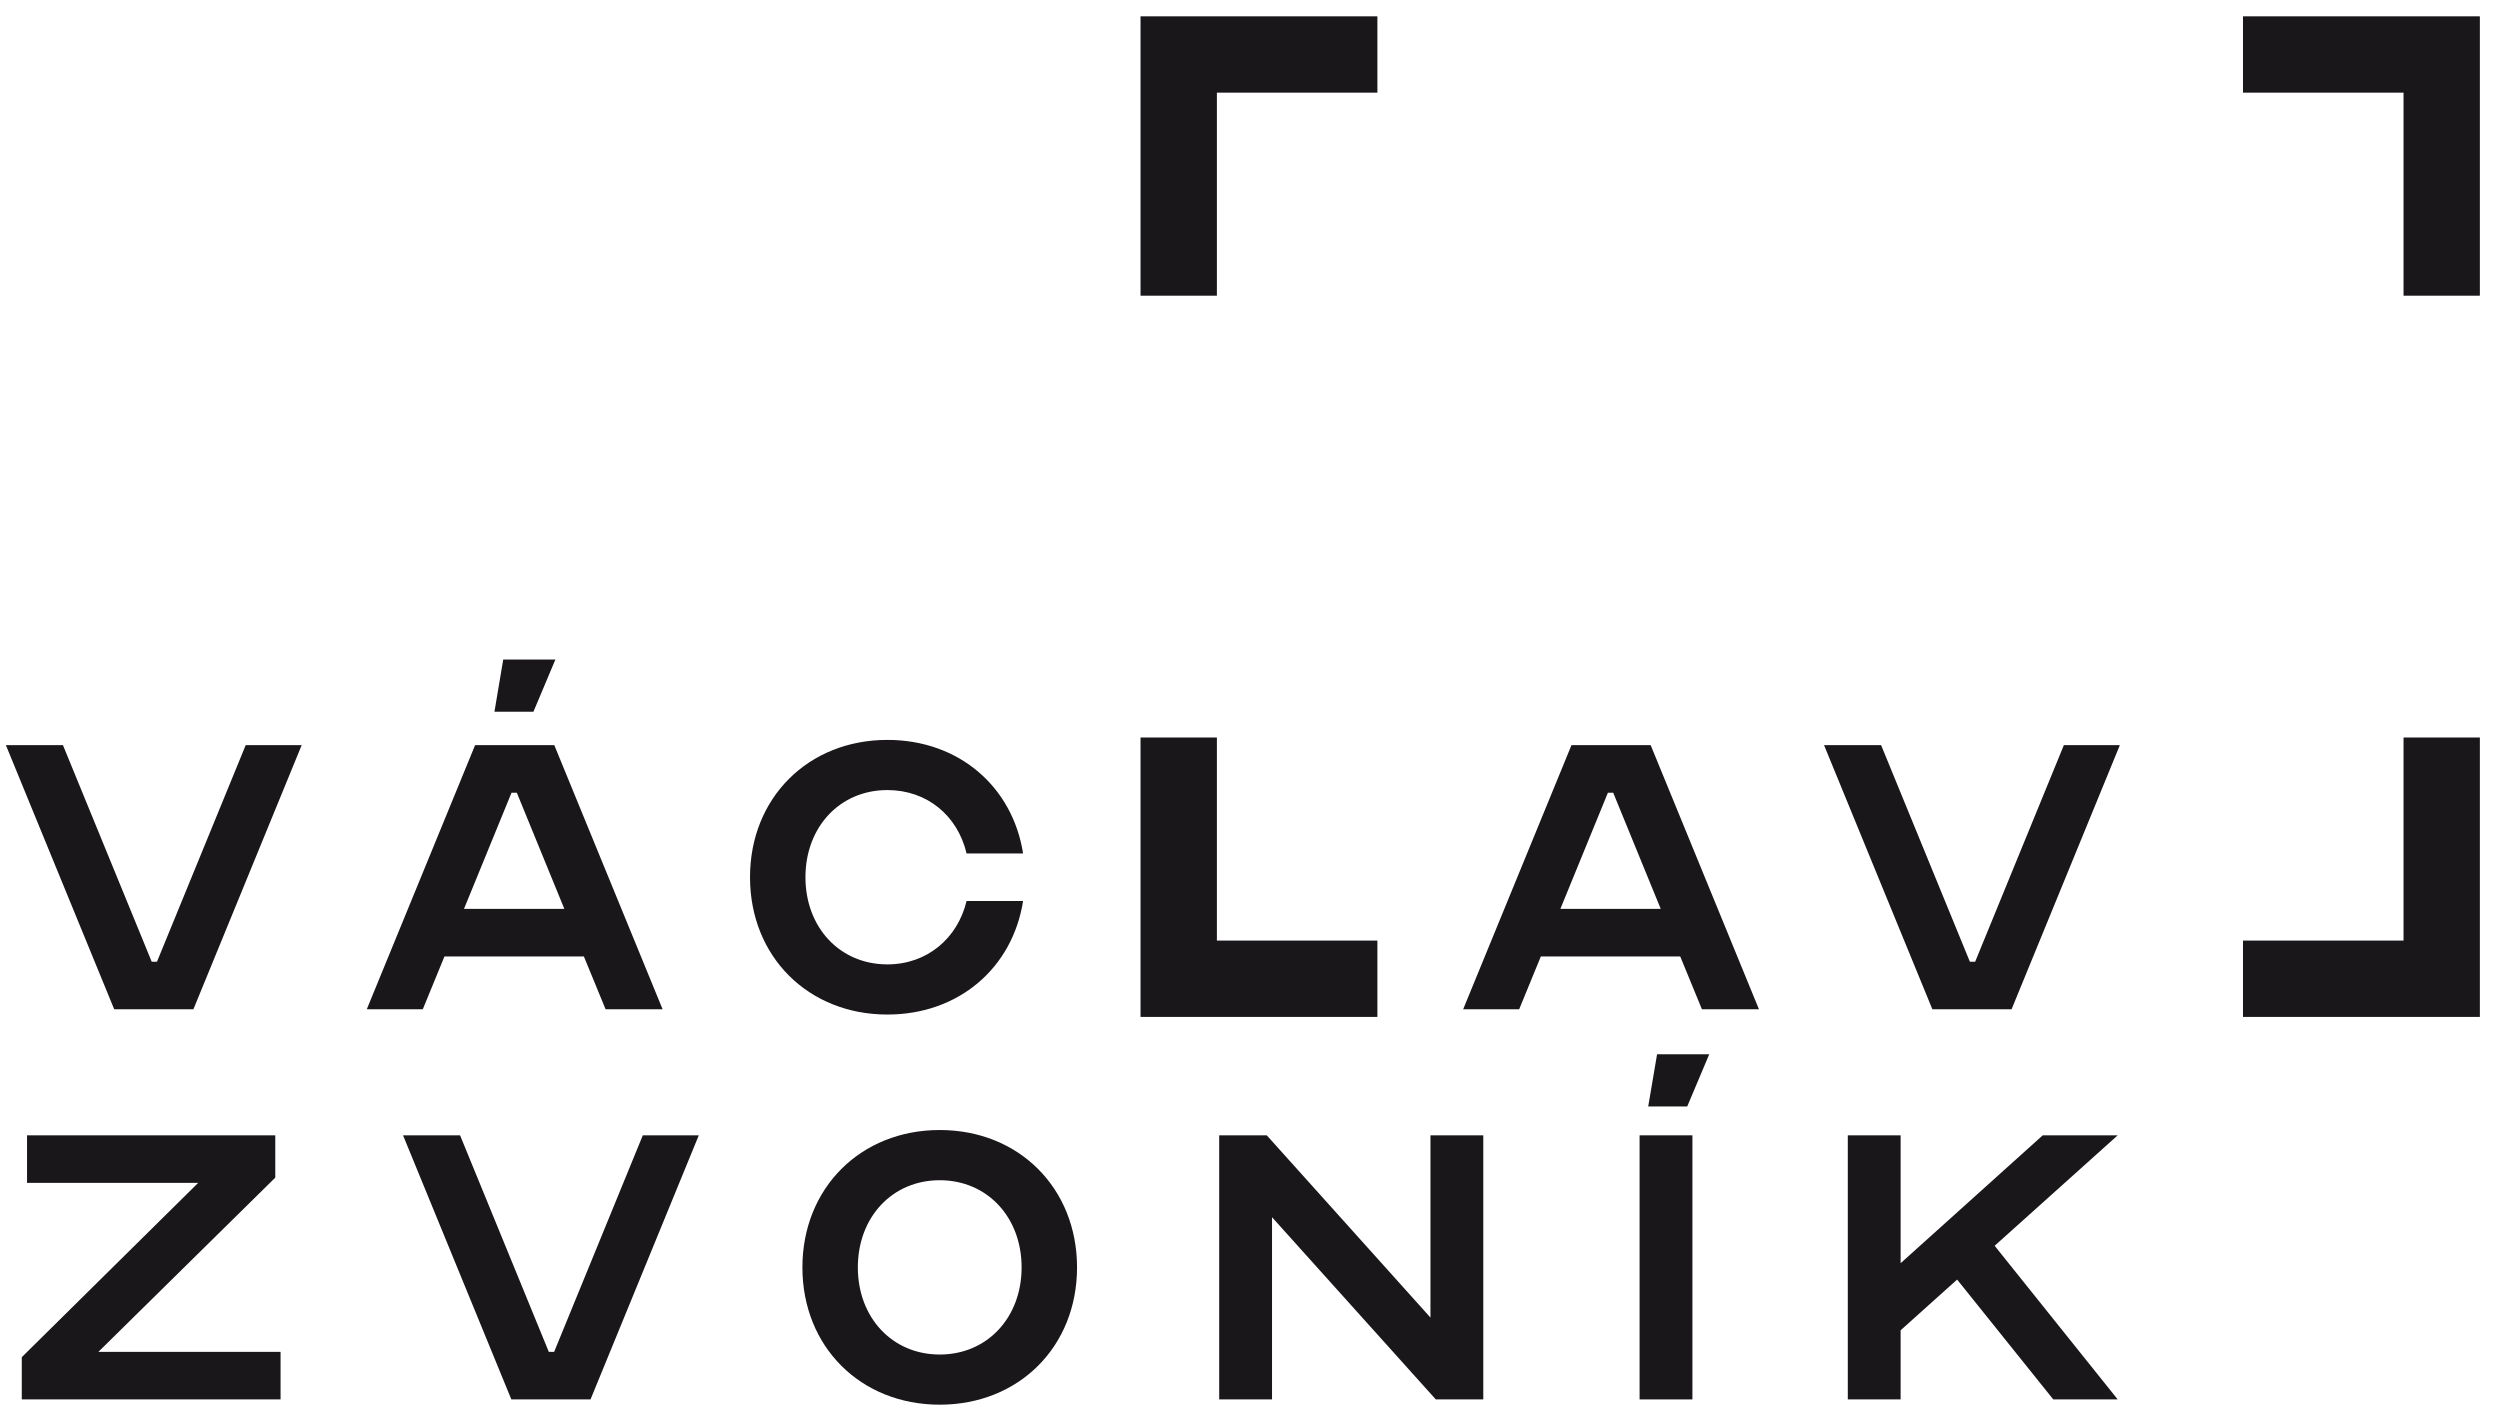
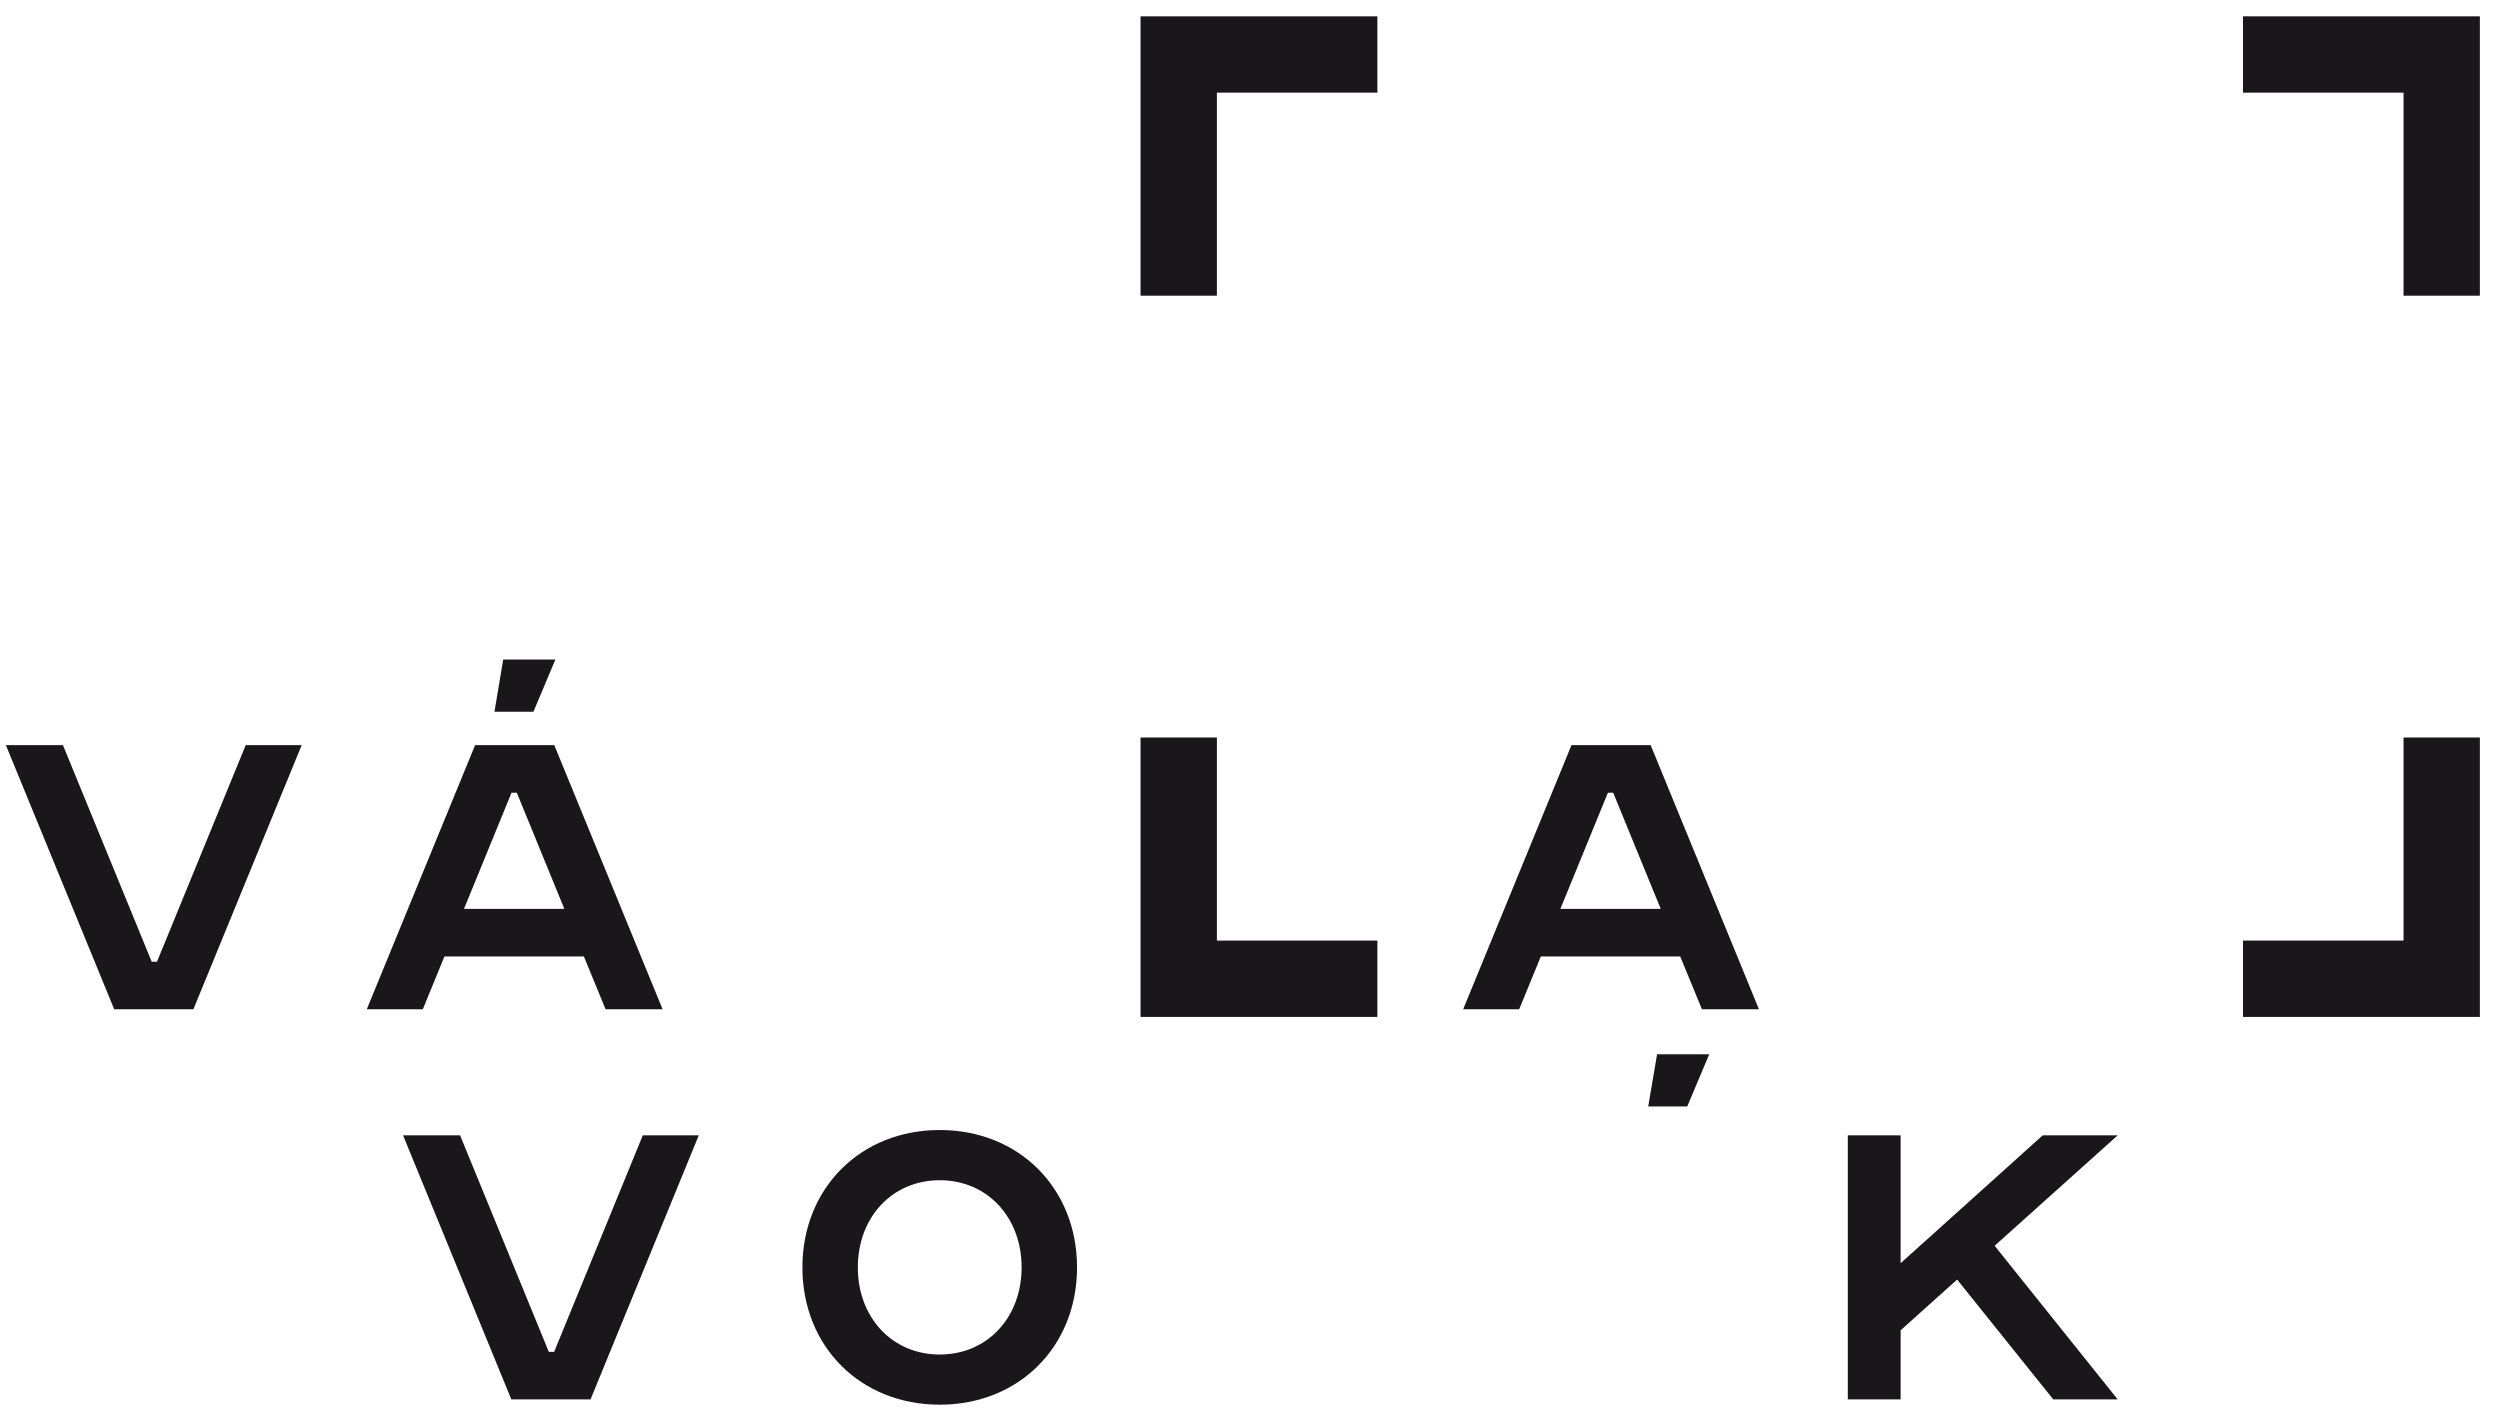
<svg xmlns="http://www.w3.org/2000/svg" version="1.1" id="Vrstva_1" x="0px" y="0px" width="689.125px" height="391px" viewBox="0 0 689.125 391" enable-background="new 0 0 689.125 391" xml:space="preserve">
  <polygon fill="#1A171B" points="153.094,181.803 138.712,181.803 136.294,196.193 147.038,196.193 " />
  <polygon fill="#1A171B" points="454.332,304.992 465.085,304.992 471.151,290.607 456.771,290.607 " />
  <polygon fill="#1A171B" points="43.27,265.103 41.821,265.103 17.356,205.404 1.626,205.404 31.478,278.2 53.314,278.2   83.156,205.404 67.725,205.404 " />
  <path fill="#1A171B" d="M122.512,263.653h38.437l5.976,14.547h15.721l-29.852-72.796h-21.837L101.105,278.2h15.44L122.512,263.653z   M141.001,218.514h1.459l13.102,32.018h-27.664L141.001,218.514z" />
-   <path fill="#1A171B" d="M282.016,248.361h-15.581c-2.479,10.335-10.923,17.474-21.837,17.474c-13.112,0-22.576-10.201-22.576-24.025  c0-13.83,9.464-24.028,22.576-24.028c10.914,0,19.358,7,21.837,17.474h15.581c-2.918-18.49-17.76-31.301-37.417-31.301  c-21.847,0-37.857,16.021-37.857,37.855c0,21.844,16.01,37.85,37.857,37.85C264.256,279.659,279.098,266.852,282.016,248.361z" />
  <path fill="#1A171B" d="M433.175,205.404L403.322,278.2h15.44l5.968-14.547h38.426l5.977,14.547h15.72l-29.842-72.796H433.175z   M430.117,250.531l13.101-32.018h1.46l13.102,32.018H430.117z" />
-   <polygon fill="#1A171B" points="544.447,265.103 542.998,265.103 518.532,205.404 502.802,205.404 532.654,278.2 554.492,278.2   584.334,205.404 568.902,205.404 " />
-   <polygon fill="#1A171B" points="75.881,324.611 75.881,312.952 7.452,312.952 7.452,326.059 54.624,326.059 6.003,374.104   6.003,385.748 77.339,385.748 77.339,372.65 27.11,372.65 " />
  <polygon fill="#1A171B" points="152.744,372.65 151.285,372.65 126.82,312.952 111.099,312.952 140.952,385.748 162.778,385.748   192.62,312.952 177.189,312.952 " />
  <path fill="#1A171B" d="M259.03,311.49c-21.827,0-37.847,16.033-37.847,37.867c0,21.847,16.021,37.844,37.847,37.844  c21.847,0,37.857-15.997,37.857-37.844C296.887,327.523,280.877,311.49,259.03,311.49z M259.03,373.374  c-13.092,0-22.566-10.187-22.566-24.017s9.474-24.028,22.566-24.028c13.112,0,22.576,10.198,22.576,24.028  S272.142,373.374,259.03,373.374z" />
-   <polygon fill="#1A171B" points="394.307,363.188 349.186,312.952 336.072,312.952 336.072,385.748 350.635,385.748 350.635,335.527   395.777,385.748 408.869,385.748 408.869,312.952 394.307,312.952 " />
-   <rect x="451.953" y="312.952" fill="#1A171B" width="14.561" height="72.796" />
  <polygon fill="#1A171B" points="563.076,312.952 523.908,348.201 523.908,312.952 509.348,312.952 509.348,385.748 523.908,385.748   523.908,366.691 539.48,352.714 565.984,385.748 583.744,385.748 549.824,343.396 583.744,312.952 " />
  <polygon fill="#1A171B" points="379.677,259.269 335.434,259.269 335.434,203.293 314.387,203.293 314.387,280.312 379.677,280.312   " />
  <polygon fill="#1A171B" points="662.536,259.269 618.281,259.269 618.281,280.312 683.573,280.312 683.573,203.293 662.536,203.293   " />
  <polygon fill="#1A171B" points="618.281,4.5 618.281,25.54 662.536,25.54 662.536,81.509 683.573,81.509 683.573,4.5 " />
  <polygon fill="#1A171B" points="335.434,25.54 379.677,25.54 379.677,4.5 314.387,4.5 314.387,81.509 335.434,81.509 " />
</svg>